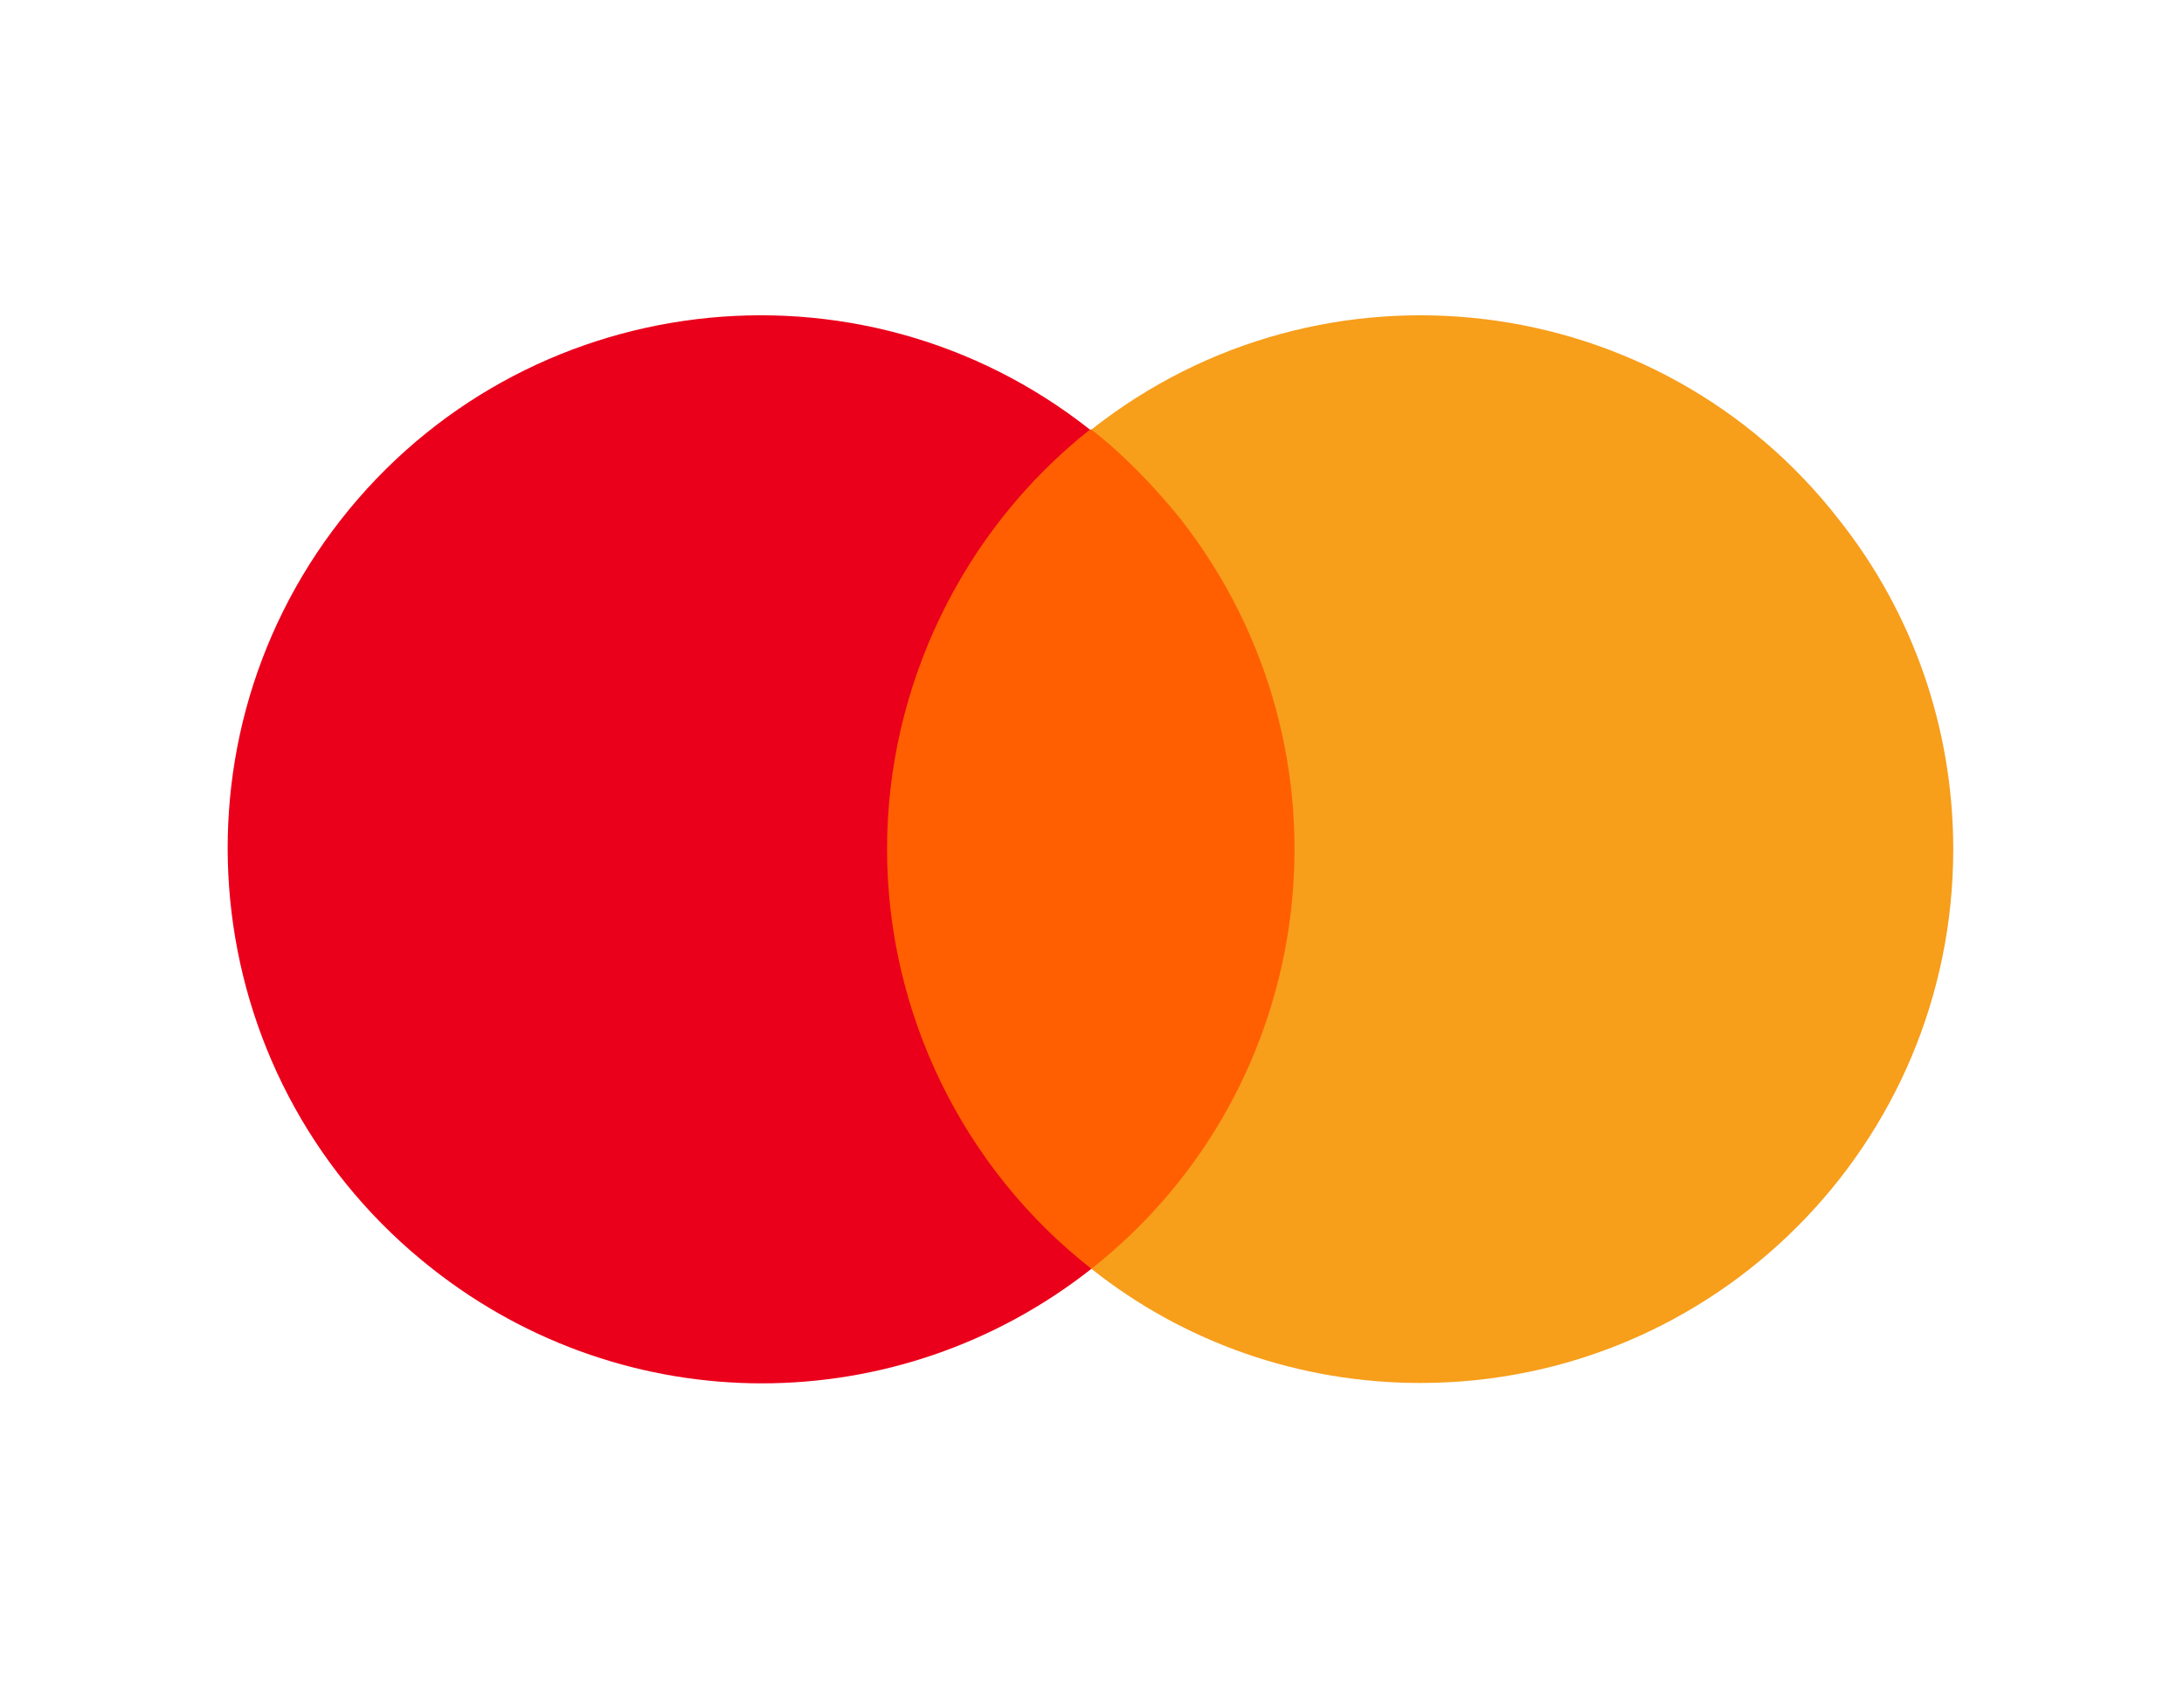
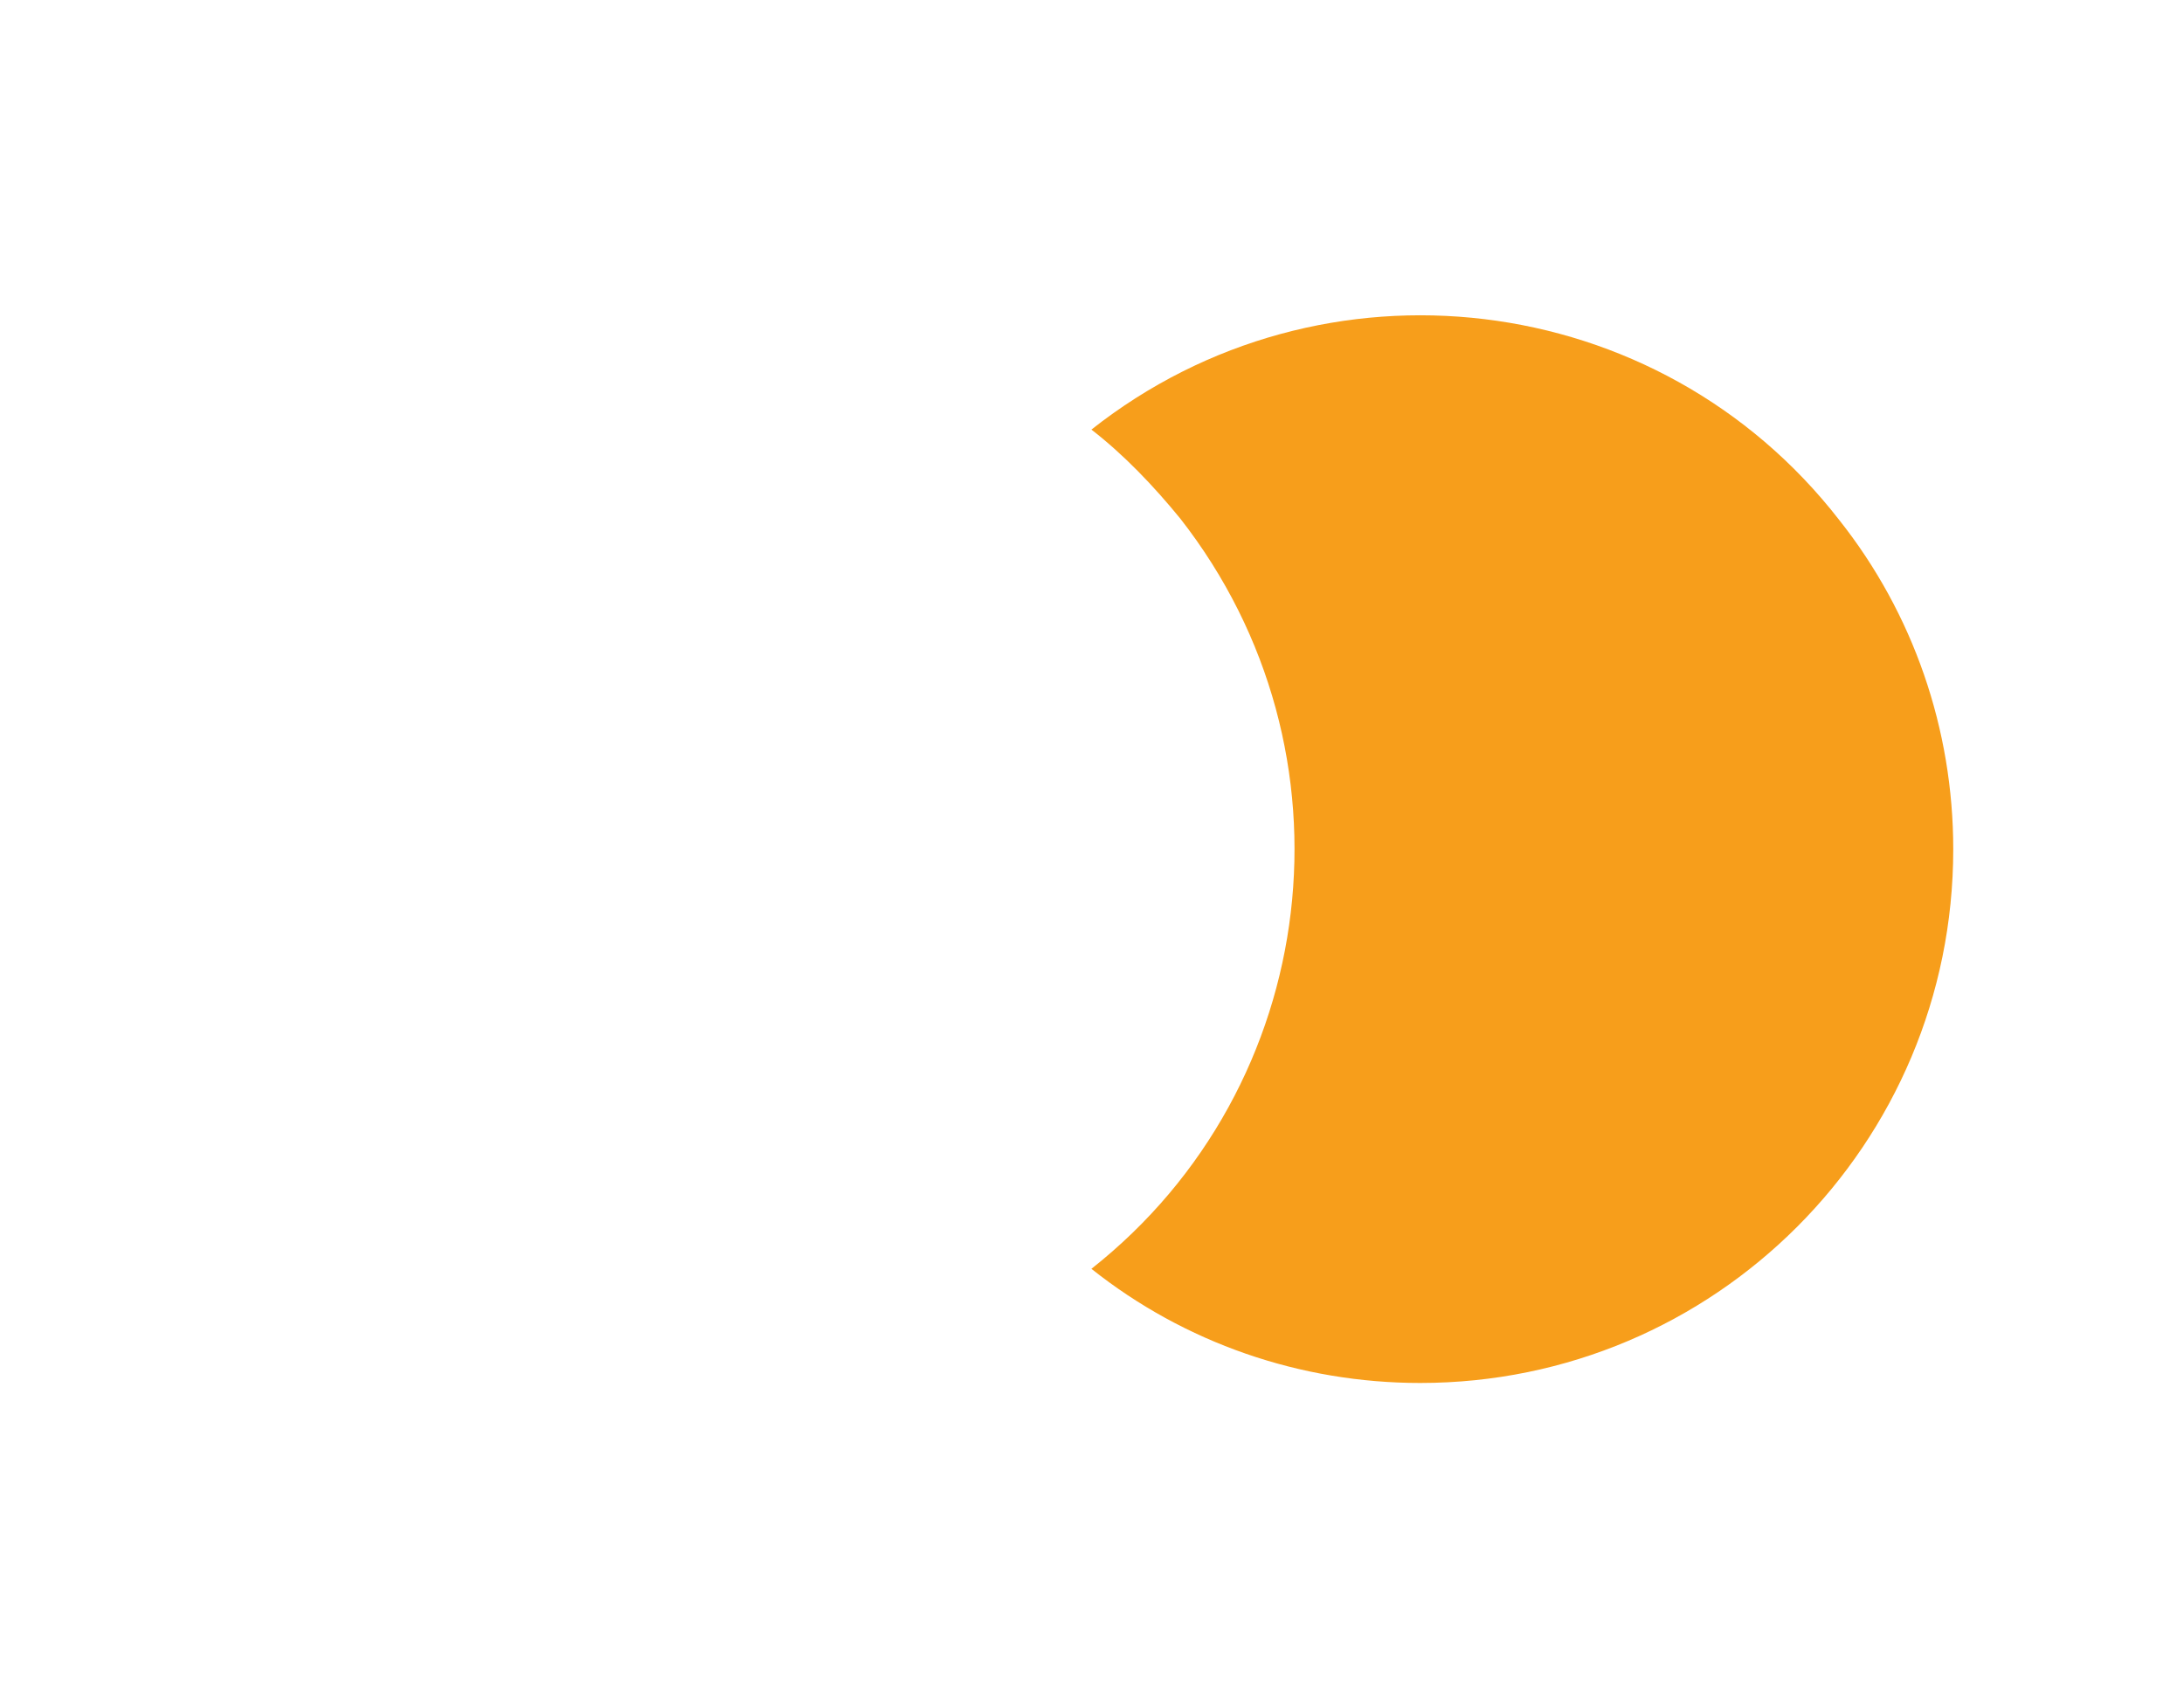
<svg xmlns="http://www.w3.org/2000/svg" width="90px" height="70px" viewBox="0 0 90 70" version="1.1">
  <title>ma_symbol copy</title>
  <g id="Webdesign" stroke="none" stroke-width="1" fill="none" fill-rule="evenodd">
    <g id="ma_symbol-copy" transform="translate(0, 2)">
-       <rect id="Rectangle" x="0" y="0" width="93" height="66" />
      <g id="Group" transform="translate(9.382, 10.995)" fill-rule="nonzero">
-         <rect id="Rectangle" fill="#FF5F00" x="25.952" y="4.711" width="19.222" height="34.589" />
-         <path d="M27.172,22.005 C27.172,15.283 30.285,8.866 35.533,4.711 C26.013,-2.806 12.161,-1.156 4.655,8.438 C-2.79,17.972 -1.143,31.783 8.438,39.3 C16.432,45.594 27.6,45.594 35.594,39.3 C30.285,35.144 27.172,28.727 27.172,22.005 Z" id="Path" fill="#EB001B" />
-         <path d="M71.109,22.005 C71.109,34.166 61.285,44.005 49.141,44.005 C44.198,44.005 39.438,42.355 35.594,39.3 C45.113,31.783 46.761,17.972 39.255,8.377 C38.157,7.033 36.936,5.75 35.594,4.711 C45.113,-2.806 58.966,-1.156 66.411,8.438 C69.462,12.288 71.109,17.055 71.109,22.005 Z" id="Path" fill="#F79E1B" />
+         <path d="M71.109,22.005 C71.109,34.166 61.285,44.005 49.141,44.005 C44.198,44.005 39.438,42.355 35.594,39.3 C45.113,31.783 46.761,17.972 39.255,8.377 C38.157,7.033 36.936,5.75 35.594,4.711 C45.113,-2.806 58.966,-1.156 66.411,8.438 C69.462,12.288 71.109,17.055 71.109,22.005 " id="Path" fill="#F79E1B" />
      </g>
    </g>
  </g>
</svg>